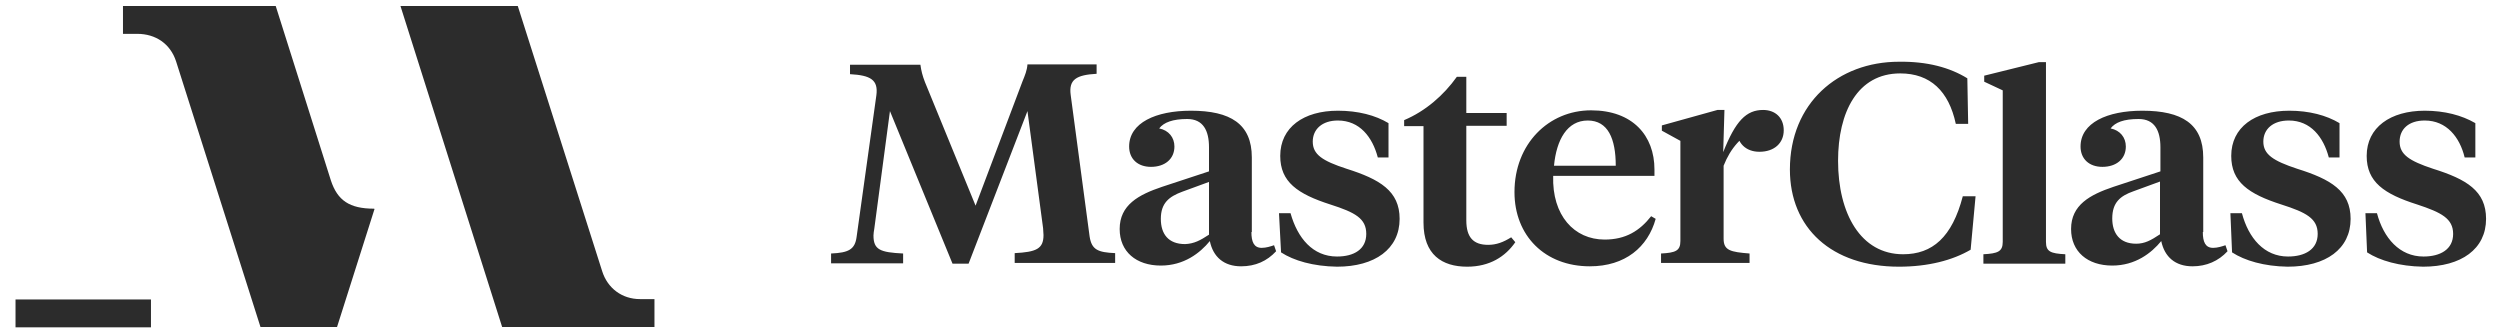
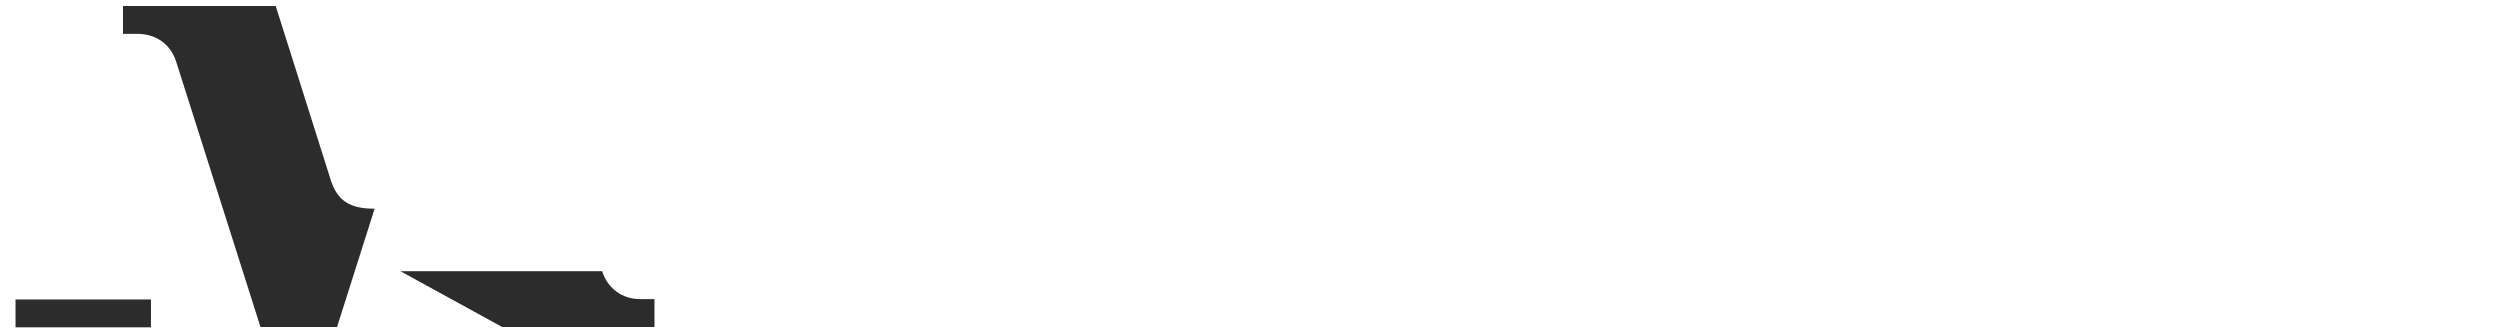
<svg xmlns="http://www.w3.org/2000/svg" width="225" height="30" viewBox="0 0 225 30" fill="none">
-   <path d="M29.779 16.238L24.814 0.538H11.068V3.047H12.364C13.995 3.047 15.329 3.929 15.847 5.523L23.443 29.428H30.334L33.706 18.814L33.669 18.781C31.446 18.781 30.372 18.035 29.779 16.238ZM57.605 26.919C55.974 26.919 54.678 25.935 54.196 24.409L46.6 0.538H36.041L45.192 29.428H58.902V26.919H57.605ZM1.397 26.919V29.462H13.587V26.953H1.397V26.919Z" fill="#2C2C2C" />
-   <path d="M92.471 9.998L87.172 23.731H85.727L80.095 9.998L78.687 20.578C78.65 20.781 78.613 21.052 78.613 21.188C78.613 22.476 79.206 22.714 81.281 22.815V23.697H74.797V22.815C76.39 22.748 76.946 22.442 77.094 21.323L78.873 8.574C79.058 7.184 78.354 6.777 76.501 6.675V5.827H82.837C82.911 6.37 83.022 6.811 83.245 7.387L87.802 18.509L92.026 7.319C92.248 6.777 92.434 6.336 92.471 5.794H98.695V6.641C96.88 6.743 96.176 7.15 96.361 8.54L98.066 21.29C98.251 22.476 98.806 22.714 100.363 22.782V23.663H91.322V22.782C93.249 22.68 93.916 22.409 93.916 21.154C93.916 20.984 93.879 20.747 93.879 20.544L92.471 9.998ZM112.627 20.883C112.627 21.764 112.849 22.307 113.553 22.307C113.961 22.307 114.368 22.171 114.665 22.07L114.85 22.612C114.035 23.494 112.997 23.968 111.701 23.968C110.144 23.968 109.181 23.121 108.885 21.696C107.995 22.782 106.55 23.901 104.475 23.901C102.252 23.901 100.77 22.646 100.77 20.611C100.77 18.441 102.475 17.526 104.587 16.814L108.81 15.423V13.253C108.81 11.761 108.292 10.71 106.847 10.71C105.55 10.71 104.735 11.015 104.327 11.558C105.179 11.727 105.698 12.372 105.698 13.185C105.698 14.305 104.846 15.017 103.586 15.017C102.401 15.017 101.622 14.305 101.622 13.185C101.622 11.049 104.031 9.964 107.18 9.964C110.737 9.964 112.664 11.151 112.664 14.169V20.883H112.627ZM108.81 21.12V16.373L106.402 17.255C105.216 17.695 104.475 18.272 104.475 19.696C104.475 21.052 105.142 21.968 106.661 21.968C107.477 21.934 108.032 21.629 108.81 21.12ZM115.295 22.714L115.109 19.187H116.147C116.777 21.425 118.148 23.087 120.334 23.087C121.853 23.087 122.964 22.442 122.964 21.052C122.964 19.662 121.964 19.119 119.741 18.407C116.777 17.458 115.221 16.373 115.221 14.033C115.221 11.456 117.332 9.964 120.408 9.964C122.223 9.964 123.78 10.371 124.965 11.083V14.169H124.002C123.52 12.338 122.372 10.846 120.408 10.846C119 10.846 118.148 11.626 118.148 12.745C118.148 13.898 119 14.474 121.186 15.186C124.187 16.136 125.966 17.187 125.966 19.696C125.966 22.409 123.742 24.002 120.334 24.002C118.185 23.968 116.443 23.46 115.295 22.714ZM131.968 10.168H135.599V11.321H131.968V19.831C131.968 21.357 132.598 22.036 133.932 22.036C134.673 22.036 135.303 21.798 136.007 21.357L136.377 21.798C135.488 23.087 134.08 24.002 132.042 24.002C129.782 24.002 128.115 22.917 128.115 20.035V11.354H126.373V10.812C128.3 9.998 129.93 8.574 131.116 6.913H131.968V10.168ZM148.901 15.254V15.83H139.786C139.675 19.391 141.676 21.561 144.417 21.561C146.307 21.561 147.567 20.781 148.604 19.459L149.011 19.696C148.308 22.239 146.27 23.968 143.084 23.968C139.045 23.968 136.303 21.222 136.303 17.288C136.303 12.948 139.378 9.93 143.195 9.93C146.937 9.93 148.901 12.202 148.901 15.254ZM139.86 14.915H145.418C145.418 12.473 144.714 10.846 142.898 10.846C141.046 10.846 140.082 12.575 139.86 14.915ZM177.06 7.048L177.135 11.151H176.023C175.393 8.201 173.726 6.607 171.021 6.607C167.168 6.607 165.426 10.1 165.426 14.474C165.426 19.221 167.464 22.883 171.28 22.883C173.91 22.883 175.69 21.357 176.652 17.661H177.801L177.357 22.476C175.727 23.426 173.541 24.002 170.909 24.002C164.833 24.002 161.091 20.51 161.091 15.254C161.091 9.286 165.426 5.556 170.909 5.556C173.429 5.522 175.468 6.065 177.06 7.048ZM184.137 21.764C184.137 22.646 184.545 22.815 185.879 22.883V23.731H178.506V22.883C179.802 22.815 180.246 22.646 180.246 21.764V8.133L178.579 7.353V6.811L183.508 5.59H184.137V21.764ZM194.4 21.086V16.339L191.992 17.221C190.844 17.628 190.103 18.204 190.103 19.662C190.103 20.984 190.769 21.934 192.252 21.934C193.029 21.934 193.585 21.629 194.4 21.086ZM200.885 22.714L200.736 19.187H201.773C202.366 21.425 203.774 23.087 205.923 23.087C207.443 23.087 208.592 22.442 208.592 21.052C208.592 19.662 207.555 19.119 205.331 18.407C202.366 17.458 200.811 16.373 200.811 14.033C200.811 11.456 202.922 9.964 206.035 9.964C207.814 9.964 209.37 10.371 210.556 11.083V14.169H209.592C209.11 12.338 207.961 10.846 205.997 10.846C204.552 10.846 203.7 11.626 203.7 12.745C203.7 13.898 204.589 14.474 206.738 15.186C209.776 16.136 211.555 17.187 211.555 19.696C211.555 22.409 209.332 24.002 205.887 24.002C203.774 23.968 202.034 23.46 200.885 22.714ZM213.038 22.714L212.889 19.187H213.926C214.519 21.425 215.965 23.087 218.113 23.087C219.633 23.087 220.782 22.442 220.782 21.052C220.782 19.662 219.708 19.119 217.557 18.407C214.556 17.458 213.001 16.373 213.001 14.033C213.001 11.456 215.15 9.964 218.225 9.964C220.004 9.964 221.56 10.371 222.782 11.083V14.169H221.819C221.375 12.338 220.189 10.846 218.225 10.846C216.78 10.846 215.965 11.626 215.965 12.745C215.965 13.898 216.817 14.474 218.966 15.186C222.004 16.136 223.746 17.187 223.746 19.696C223.746 22.409 221.523 24.002 218.076 24.002C215.965 23.968 214.187 23.46 213.038 22.714ZM198.254 20.883C198.254 21.764 198.476 22.307 199.18 22.307C199.587 22.307 199.996 22.171 200.292 22.07L200.477 22.612C199.662 23.494 198.587 23.968 197.328 23.968C195.771 23.968 194.809 23.121 194.512 21.696C193.623 22.782 192.177 23.901 190.103 23.901C187.88 23.901 186.397 22.646 186.397 20.611C186.397 18.441 188.102 17.526 190.213 16.814L194.438 15.423V13.253C194.438 11.761 193.919 10.71 192.474 10.71C191.14 10.71 190.362 11.015 189.954 11.558C190.806 11.727 191.325 12.372 191.325 13.185C191.325 14.305 190.473 15.017 189.213 15.017C188.027 15.017 187.249 14.305 187.249 13.185C187.249 11.049 189.657 9.964 192.807 9.964C196.364 9.964 198.291 11.151 198.291 14.169V20.883H198.254ZM156.311 11.626C156.311 12.88 157.126 13.66 158.35 13.66C159.683 13.66 160.536 12.88 160.536 11.727C160.536 10.575 159.756 9.896 158.682 9.896C157.164 9.896 156.199 10.88 155.088 13.694L155.2 9.896H154.569L149.567 11.287V11.761L151.235 12.677V21.696C151.235 22.578 150.791 22.748 149.494 22.815V23.663H157.46V22.815C155.755 22.68 155.125 22.544 155.125 21.493V14.915C155.755 13.321 156.718 12.236 158.35 11.354L156.311 11.626Z" fill="#2C2C2C" />
+   <path d="M29.779 16.238L24.814 0.538H11.068V3.047H12.364C13.995 3.047 15.329 3.929 15.847 5.523L23.443 29.428H30.334L33.706 18.814L33.669 18.781C31.446 18.781 30.372 18.035 29.779 16.238ZM57.605 26.919C55.974 26.919 54.678 25.935 54.196 24.409H36.041L45.192 29.428H58.902V26.919H57.605ZM1.397 26.919V29.462H13.587V26.953H1.397V26.919Z" fill="#2C2C2C" />
</svg>